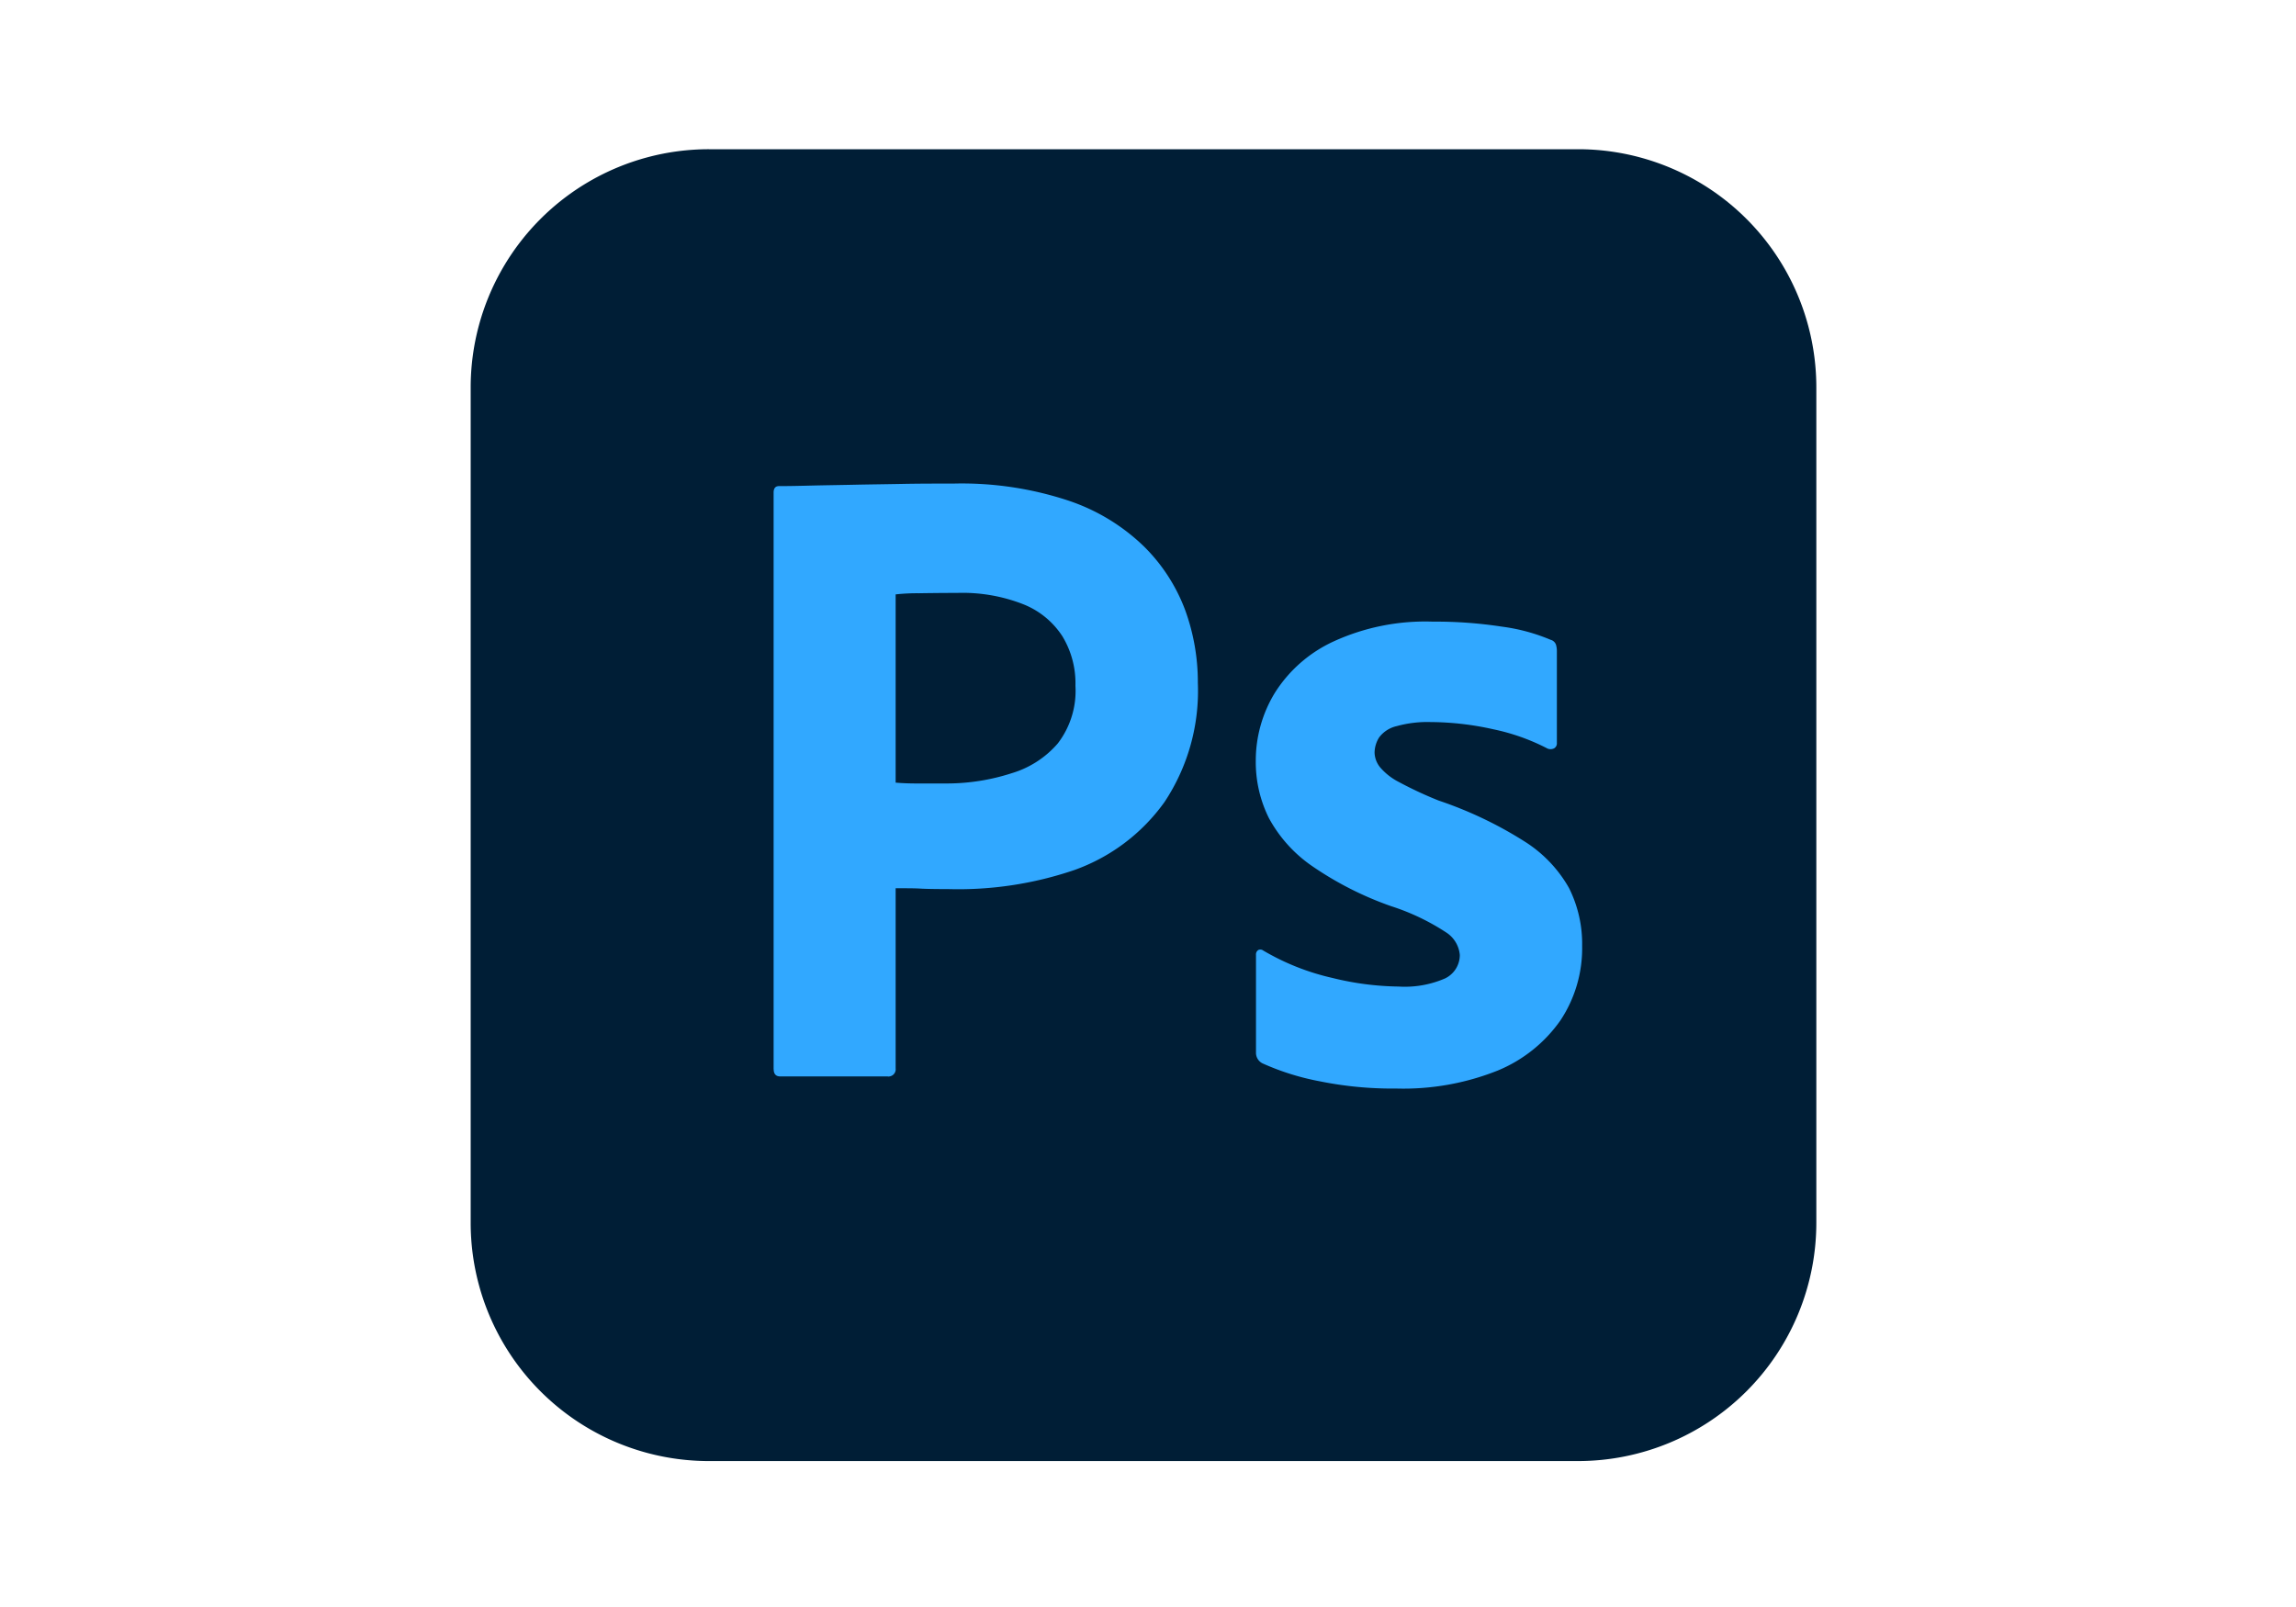
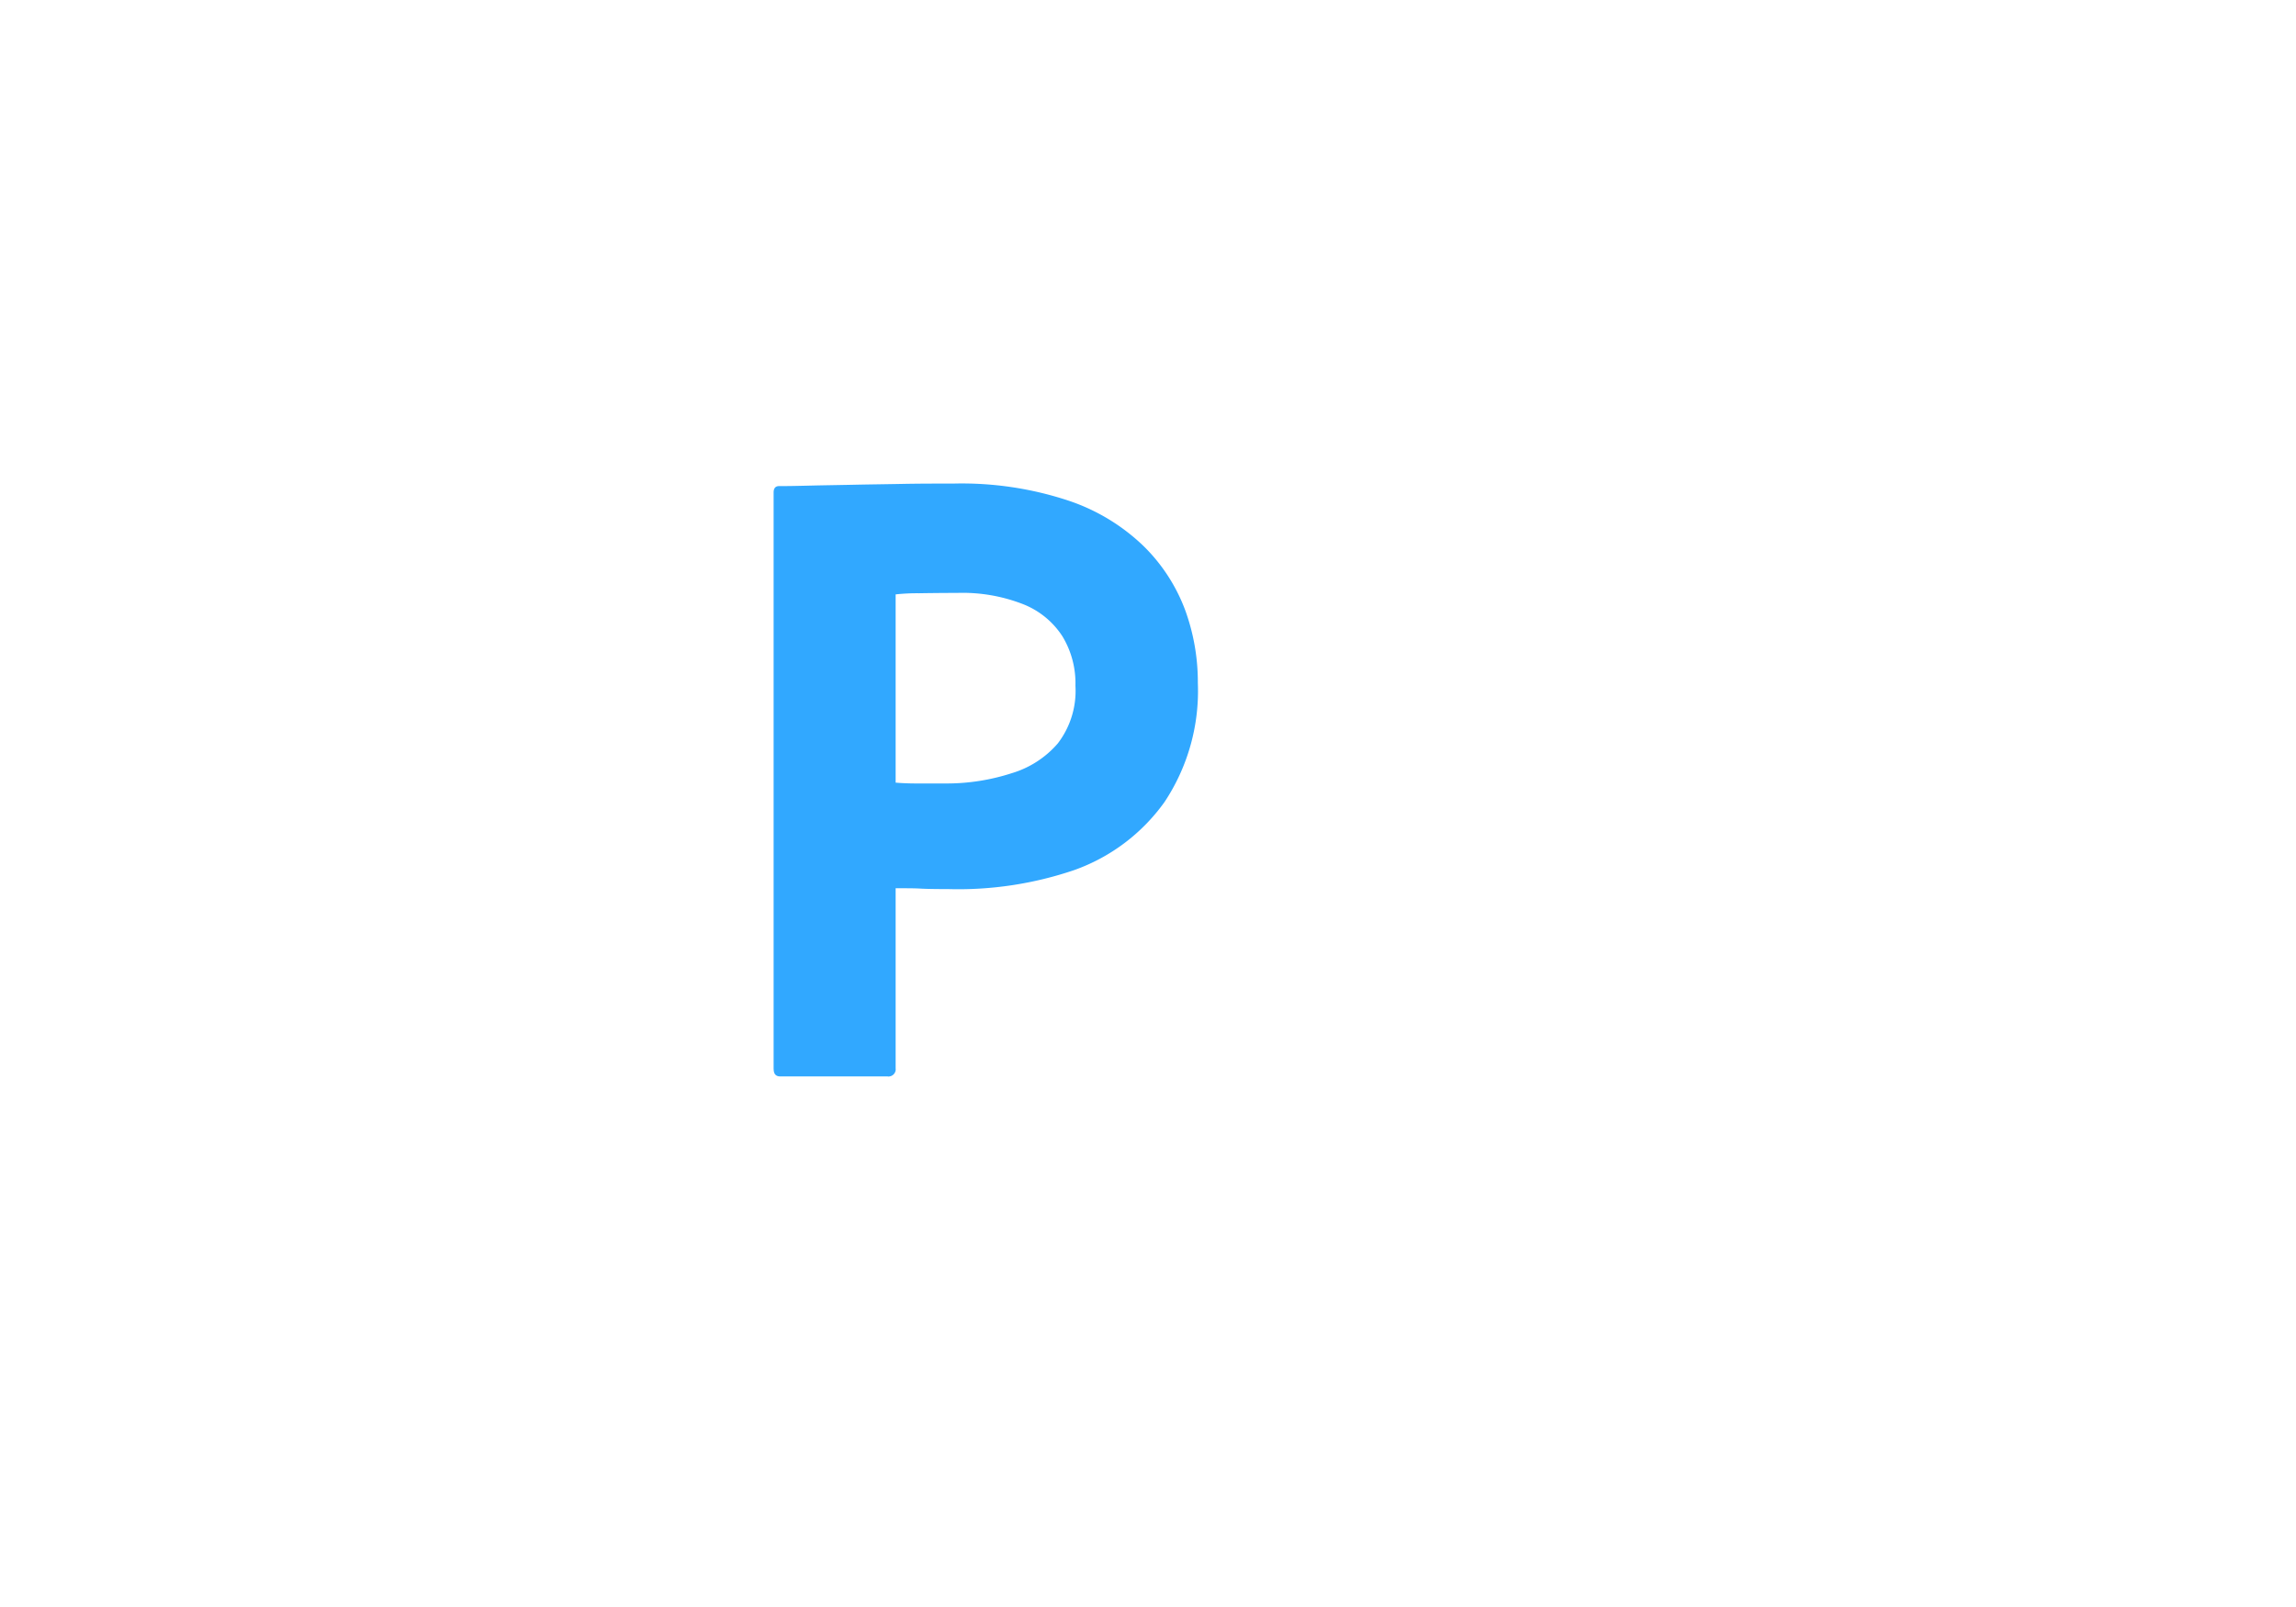
<svg xmlns="http://www.w3.org/2000/svg" width="200" height="140" viewBox="0 0 200 140">
  <g id="date_b" transform="translate(-338 -53)">
    <g id="photoshop" transform="translate(379 66)">
-       <path id="パス_302" data-name="パス 302" d="M20.762,0H96.47a20.751,20.751,0,0,1,20.747,20.762V93.524a20.764,20.764,0,0,1-20.762,20.762H20.762A20.754,20.754,0,0,1,0,93.524V20.762A20.754,20.754,0,0,1,20.762,0" fill="#001e36" />
      <path id="パス_303" data-name="パス 303" d="M180.1,249.819V199.577c0-.366.161-.557.469-.557.835,0,1.6-.015,2.755-.044s2.4-.044,3.736-.073,2.755-.044,4.249-.073,2.974-.029,4.44-.029a29.517,29.517,0,0,1,10.066,1.495,17.329,17.329,0,0,1,6.564,4,15.344,15.344,0,0,1,3.575,5.538,18.332,18.332,0,0,1,1.1,6.33,17.5,17.5,0,0,1-2.9,10.374,16.413,16.413,0,0,1-7.868,5.934,31.334,31.334,0,0,1-11,1.656c-1.158,0-1.963-.015-2.432-.044s-1.187-.029-2.125-.029v15.692a.626.626,0,0,1-.527.7.358.358,0,0,1-.176,0h-9.363c-.366,0-.557-.22-.557-.63m10.623-41.363v16.4c.674.059,1.3.073,1.89.073h2.593a18.366,18.366,0,0,0,5.626-.894,8.5,8.5,0,0,0,4.015-2.593,7.521,7.521,0,0,0,1.538-5.026,7.877,7.877,0,0,0-1.143-4.322,7.222,7.222,0,0,0-3.414-2.784,14.516,14.516,0,0,0-5.744-.982c-1.26,0-2.374.015-3.341.029a17.268,17.268,0,0,0-2.022.1" transform="translate(-153.712 -169.672)" fill="#31a8ff" />
-       <path id="パス_304" data-name="パス 304" d="M492.16,291.927a18.32,18.32,0,0,0-4.674-1.656,25.427,25.427,0,0,0-5.465-.63,9.957,9.957,0,0,0-2.945.352,2.634,2.634,0,0,0-1.538.982,2.532,2.532,0,0,0-.4,1.333,2.121,2.121,0,0,0,.469,1.26,5.313,5.313,0,0,0,1.656,1.3,33.68,33.68,0,0,0,3.458,1.612,34.566,34.566,0,0,1,7.5,3.575,11.447,11.447,0,0,1,3.854,4.044,10.867,10.867,0,0,1,1.143,5.04,11.357,11.357,0,0,1-1.89,6.491A12.477,12.477,0,0,1,487.867,320a22.149,22.149,0,0,1-8.85,1.568,31.784,31.784,0,0,1-6.652-.63,22,22,0,0,1-5-1.568,1.023,1.023,0,0,1-.557-.938v-8.5a.457.457,0,0,1,.19-.425.4.4,0,0,1,.425.029,20.983,20.983,0,0,0,6.051,2.4,25.3,25.3,0,0,0,5.744.747,8.845,8.845,0,0,0,4.044-.7,2.266,2.266,0,0,0,1.3-2.051,2.6,2.6,0,0,0-1.187-1.963,19.683,19.683,0,0,0-4.791-2.286,29.142,29.142,0,0,1-6.96-3.546,12.044,12.044,0,0,1-3.692-4.132,10.955,10.955,0,0,1-1.143-5,11.334,11.334,0,0,1,1.656-5.9,11.947,11.947,0,0,1,5.114-4.484,19.166,19.166,0,0,1,8.645-1.729,38.118,38.118,0,0,1,6.051.44,16.225,16.225,0,0,1,4.22,1.143.673.673,0,0,1,.469.44,2.011,2.011,0,0,1,.073.586v7.956a.5.5,0,0,1-.234.469.681.681,0,0,1-.63,0" transform="translate(-398.401 -239.736)" fill="#31a8ff" />
    </g>
-     <rect id="長方形_174" data-name="長方形 174" width="200" height="140" transform="translate(338 53)" fill="none" />
  </g>
</svg>